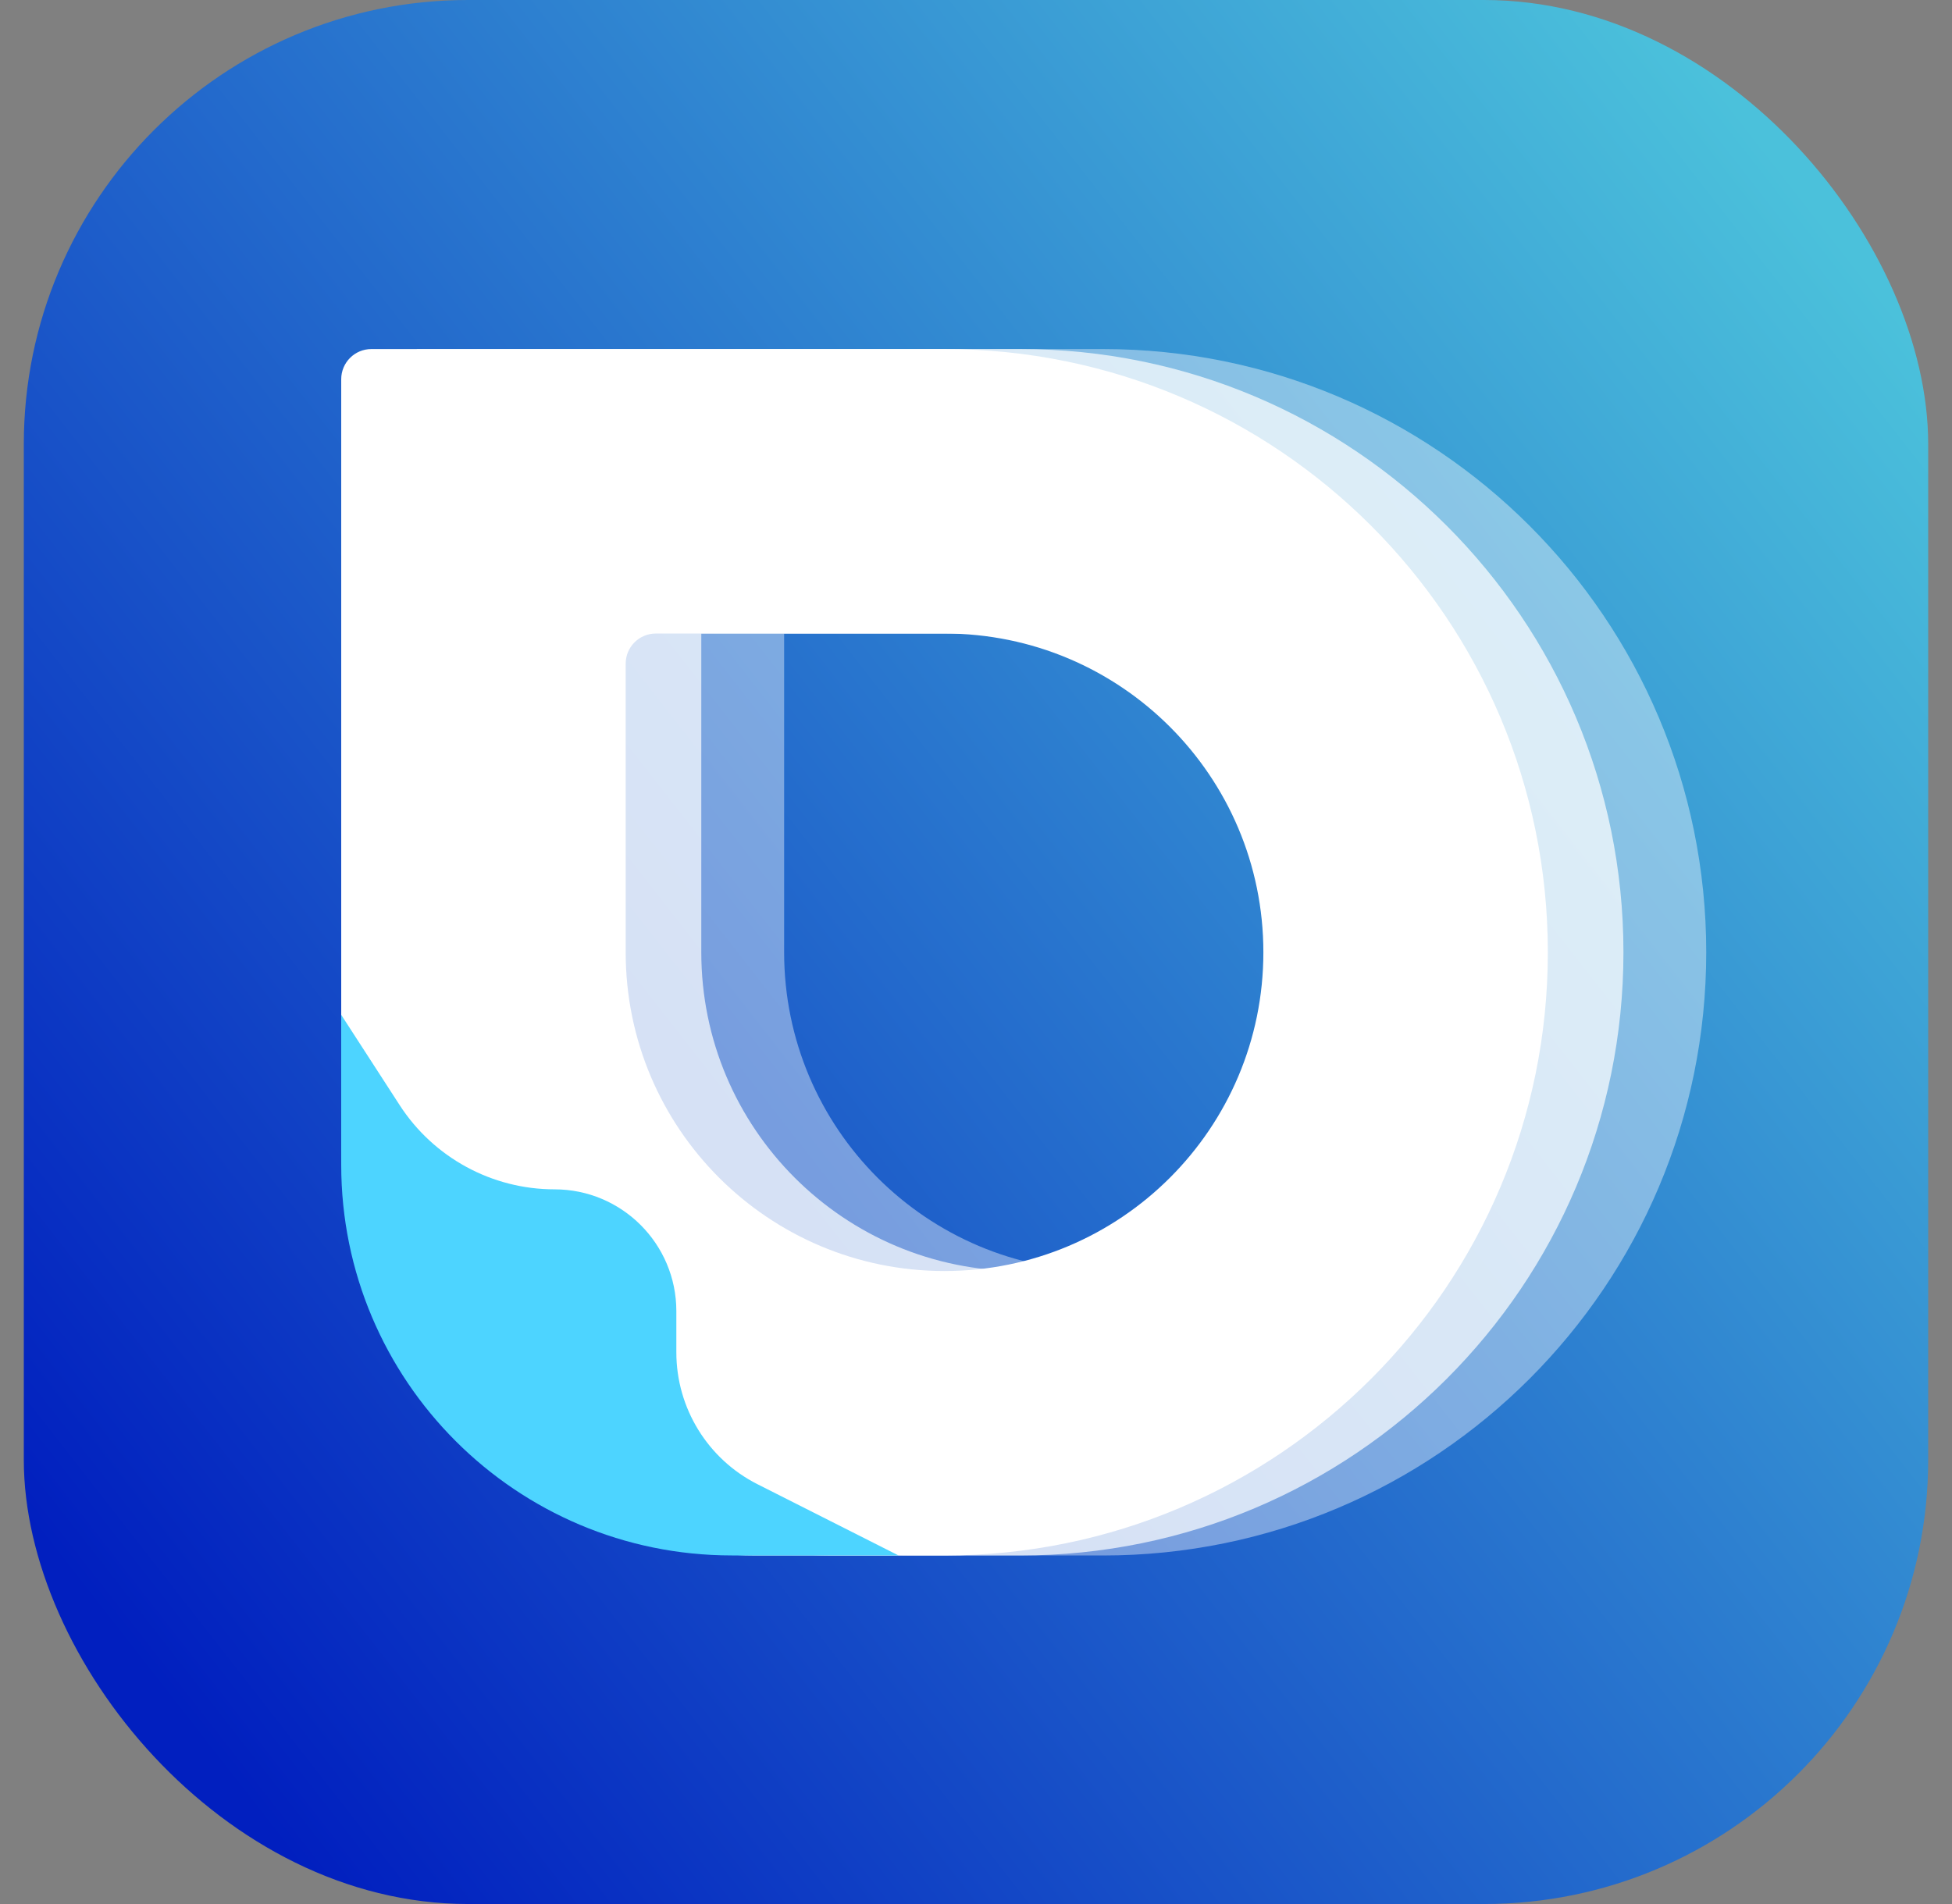
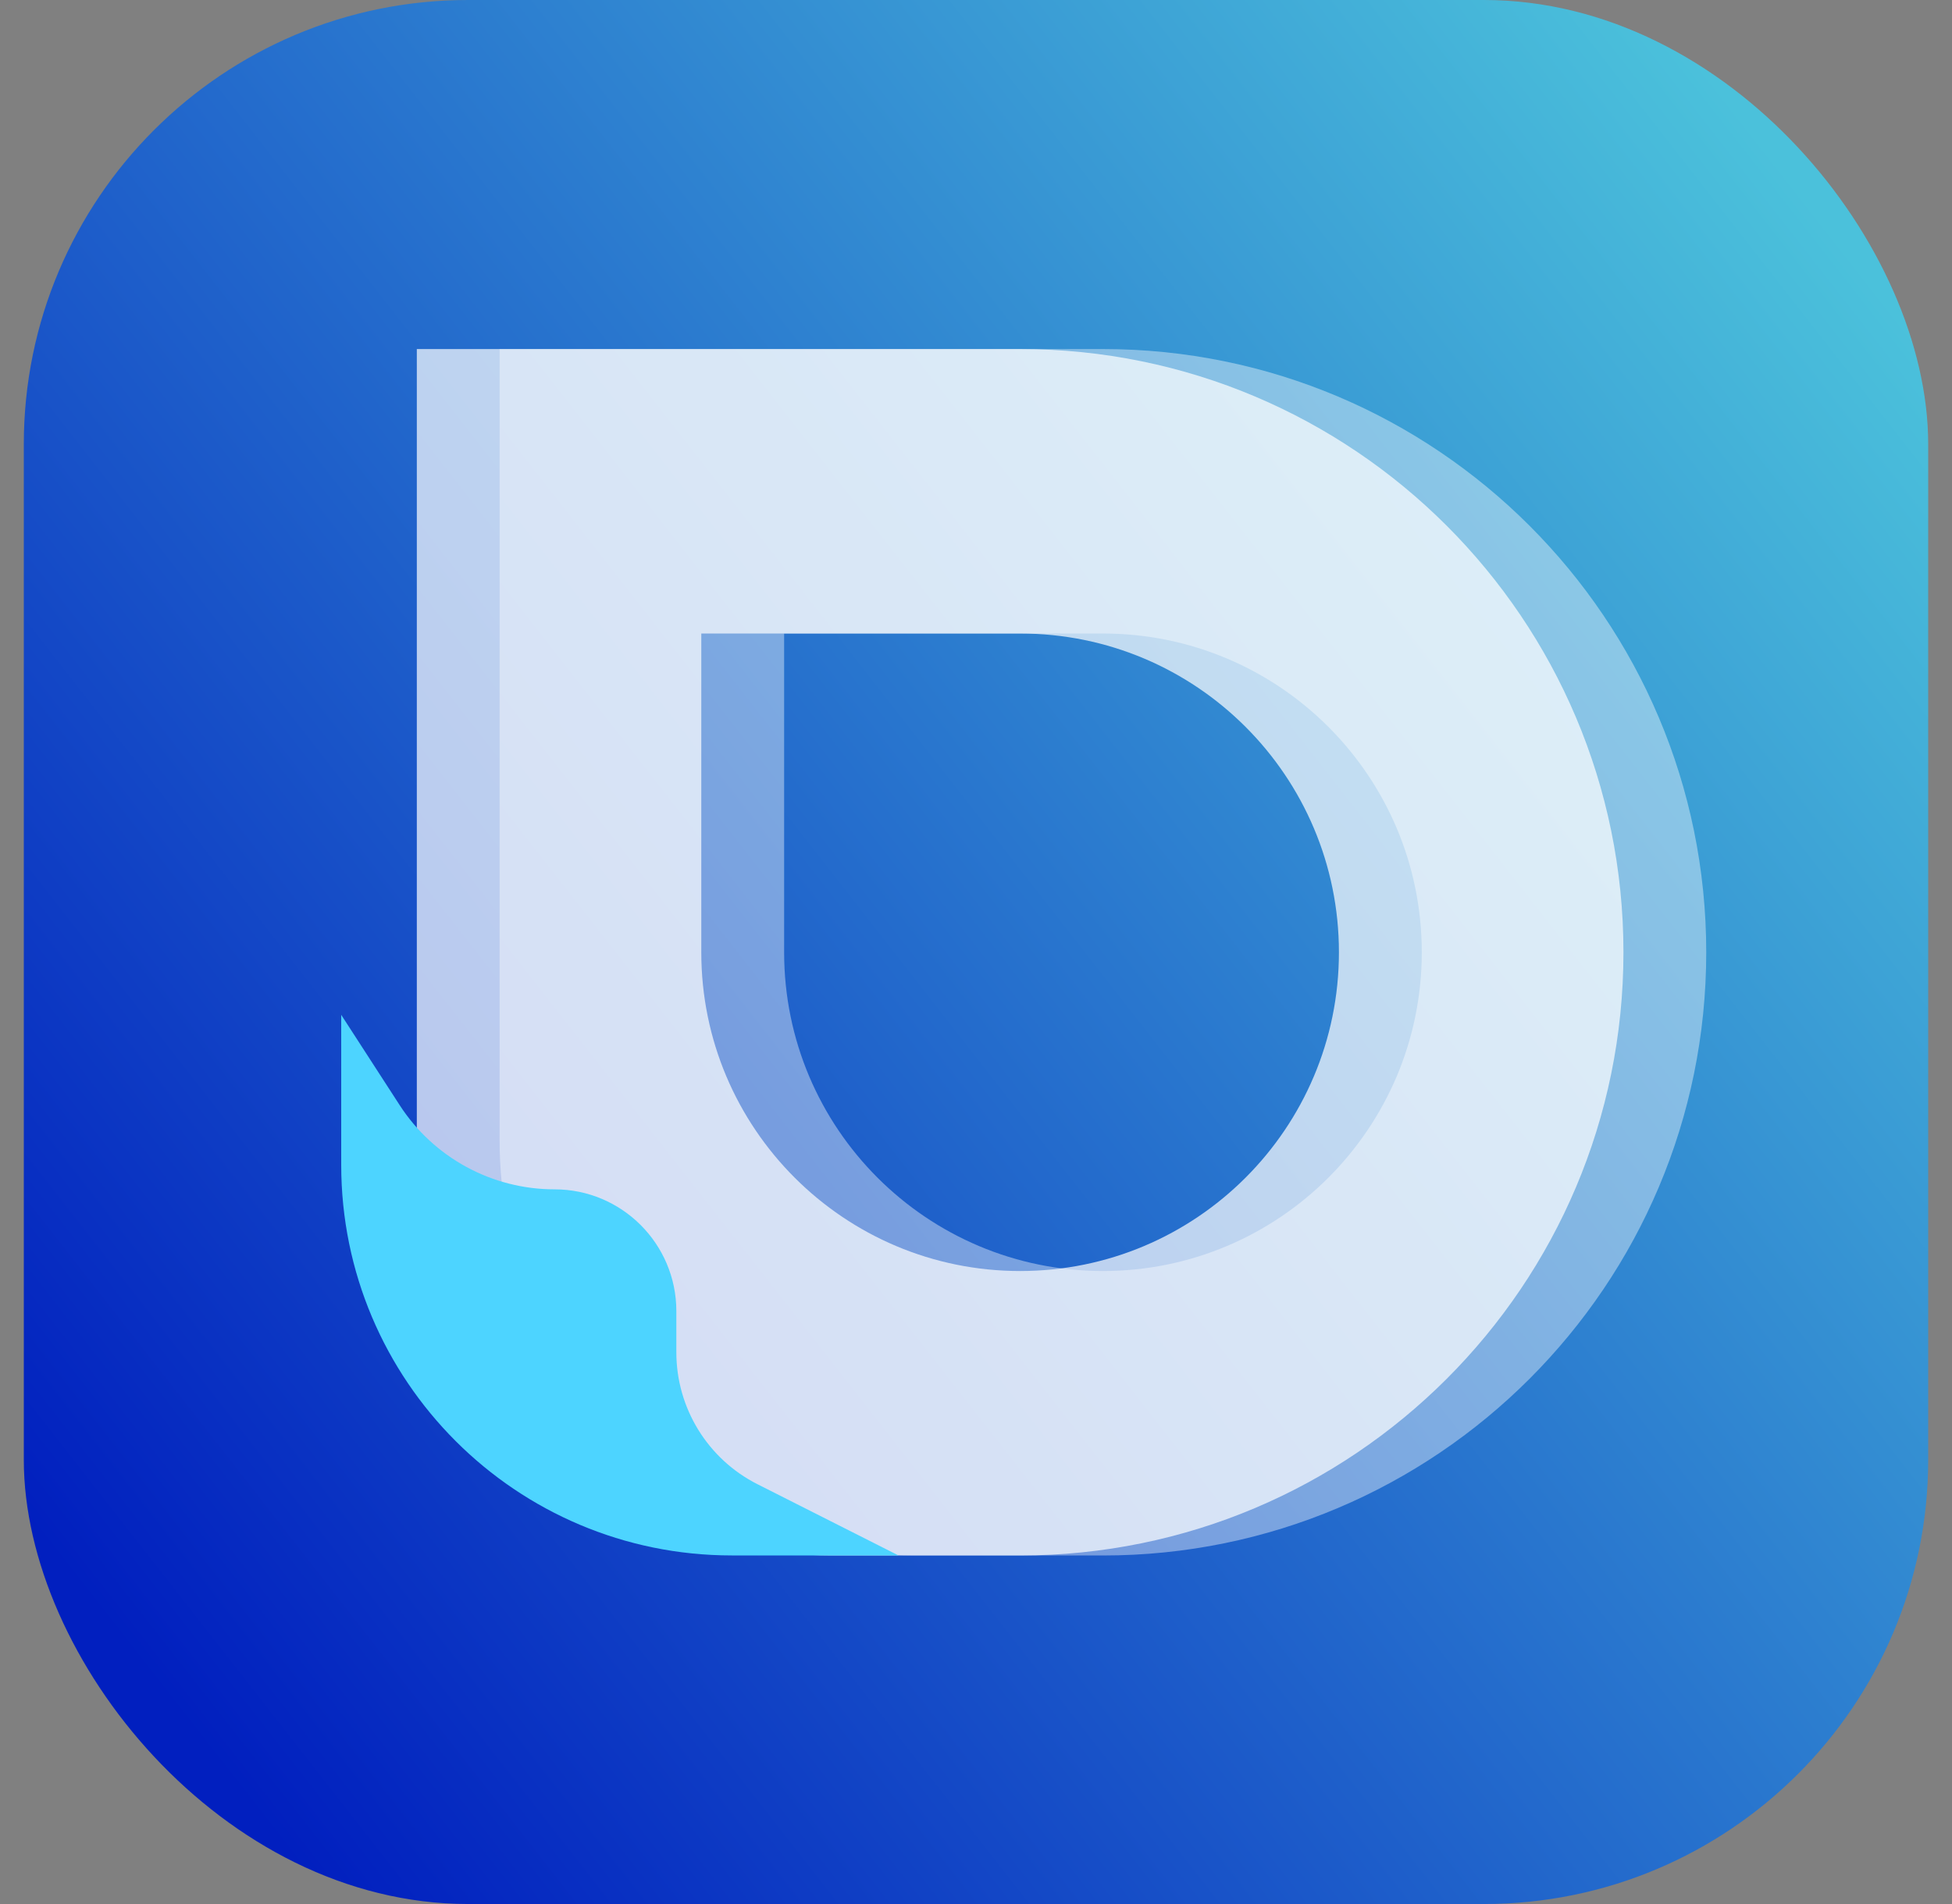
<svg xmlns="http://www.w3.org/2000/svg" width="41" height="40" viewBox="0 0 41 40" fill="none">
  <rect x="0" y="0" width="41" height="40" fill="#808080" stroke="none" />
  <rect x="0.5" width="40" height="40" rx="9.333" fill="url(#paint0_linear_412_18510)" />
  <path opacity="0.4" fill-rule="evenodd" clip-rule="evenodd" d="M23.166 7.333H10.494V23.965C10.494 28.777 14.395 32.678 19.206 32.678H23.166C30.165 32.678 35.838 27.004 35.838 20.006C35.838 13.007 30.165 7.333 23.166 7.333ZM23.166 13.309H16.47V20.006C16.47 23.704 19.468 26.702 23.166 26.702C26.865 26.702 29.863 23.704 29.863 20.006C29.863 16.307 26.865 13.309 23.166 13.309Z" fill="white" />
  <path opacity="0.7" fill-rule="evenodd" clip-rule="evenodd" d="M21.427 7.333H8.755V23.965C8.755 28.777 12.655 32.678 17.467 32.678H21.427C28.425 32.678 34.099 27.004 34.099 20.006C34.099 13.007 28.425 7.333 21.427 7.333ZM21.427 13.309H14.73V20.006C14.73 23.704 17.728 26.702 21.427 26.702C25.125 26.702 28.123 23.704 28.123 20.006C28.123 16.307 25.125 13.309 21.427 13.309Z" fill="white" />
-   <path fill-rule="evenodd" clip-rule="evenodd" d="M19.839 7.333H7.8C7.45 7.333 7.167 7.617 7.167 7.967V23.965C7.167 28.777 11.067 32.678 15.879 32.678H19.839C26.837 32.678 32.511 27.004 32.511 20.006C32.511 13.007 26.837 7.333 19.839 7.333ZM19.839 13.309H13.776C13.426 13.309 13.142 13.592 13.142 13.942V20.006C13.142 23.704 16.14 26.702 19.839 26.702C23.537 26.702 26.536 23.704 26.536 20.006C26.536 16.307 23.537 13.309 19.839 13.309Z" fill="white" />
  <path d="M7.167 21.32L8.394 23.216C9.108 24.32 10.333 24.986 11.648 24.986C13.06 24.986 14.206 26.132 14.206 27.544V28.41C14.206 29.581 14.865 30.653 15.911 31.181L18.872 32.677H15.372C10.84 32.677 7.167 29.003 7.167 24.472V21.32Z" fill="#4DD4FF" />
  <defs>
    <linearGradient id="paint0_linear_412_18510" x1="36.438" y1="2.188" x2="-0.288" y2="30.895" gradientUnits="userSpaceOnUse">
      <stop stop-color="#4BC1DB" />
      <stop offset="1" stop-color="#011FBF" />
    </linearGradient>
  </defs>
</svg>